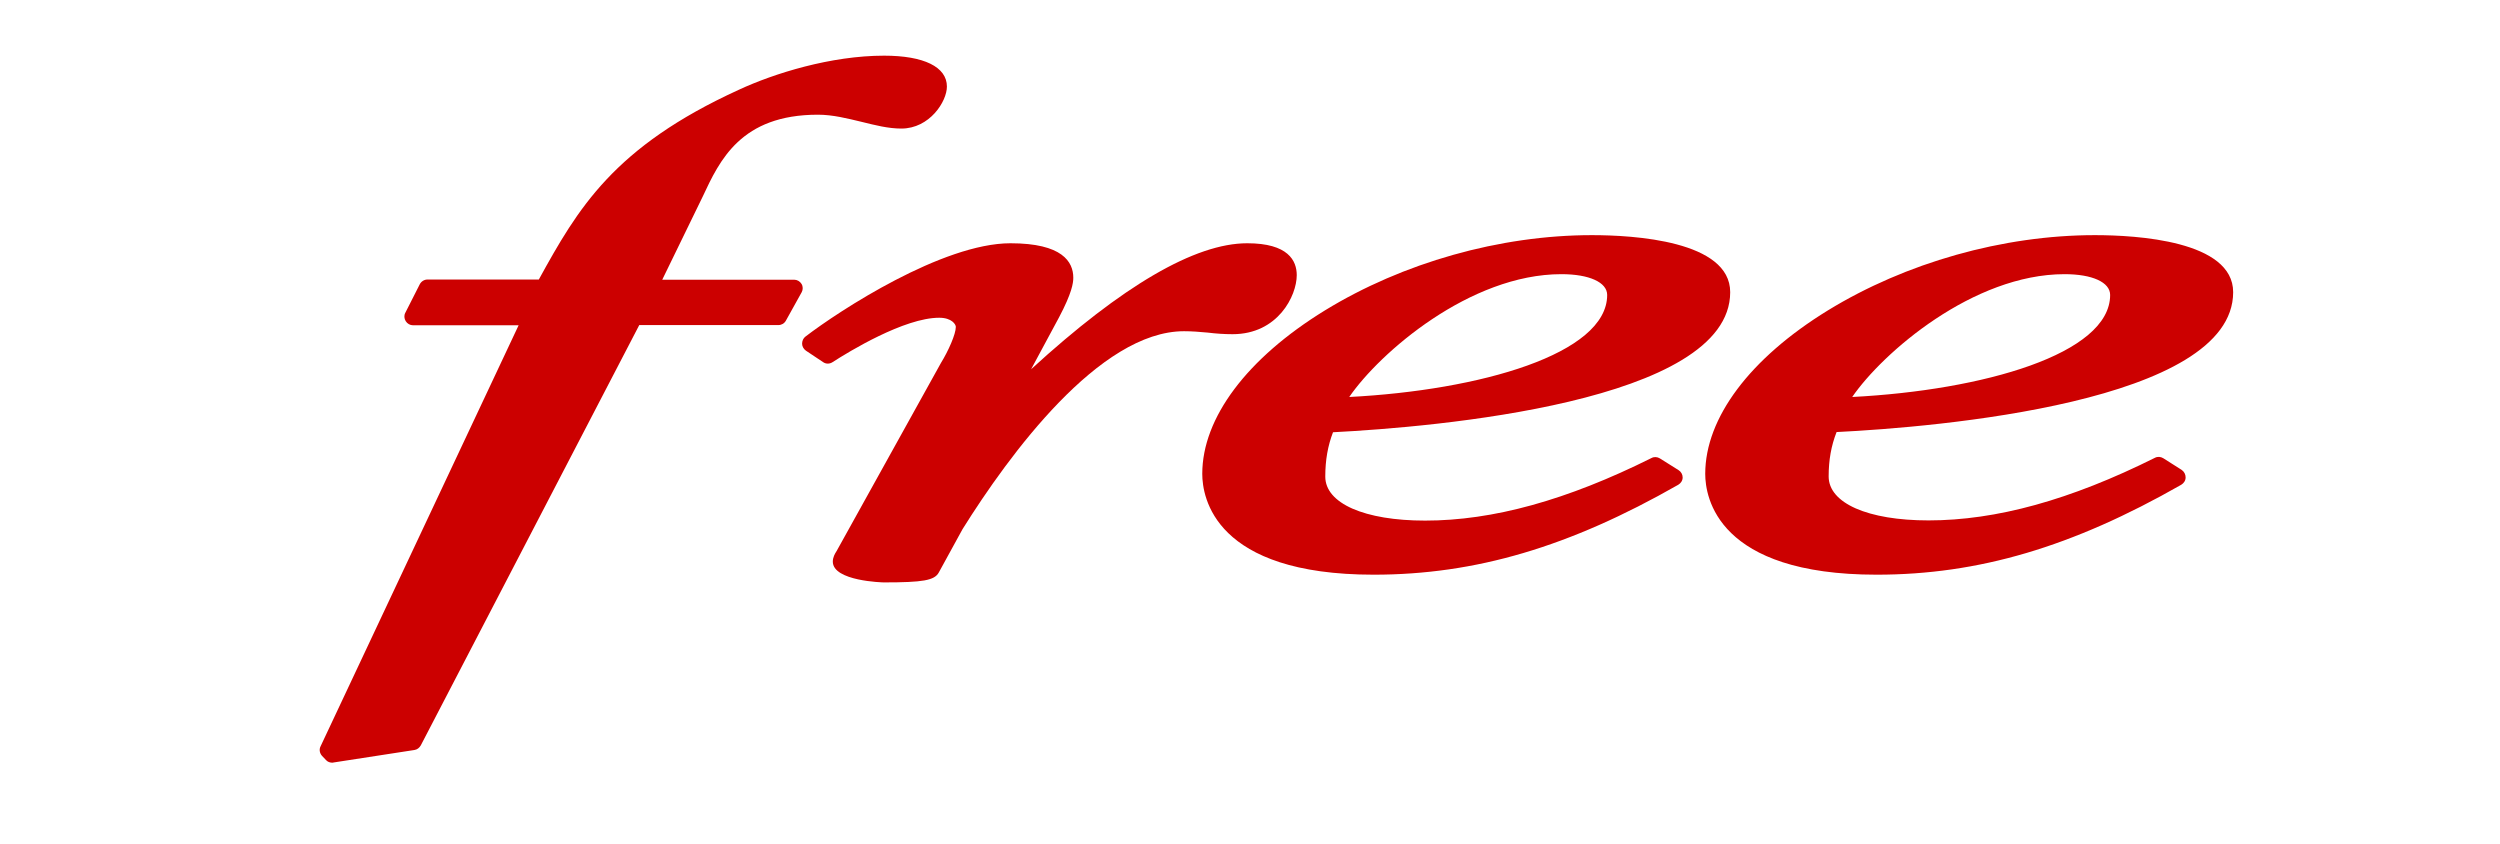
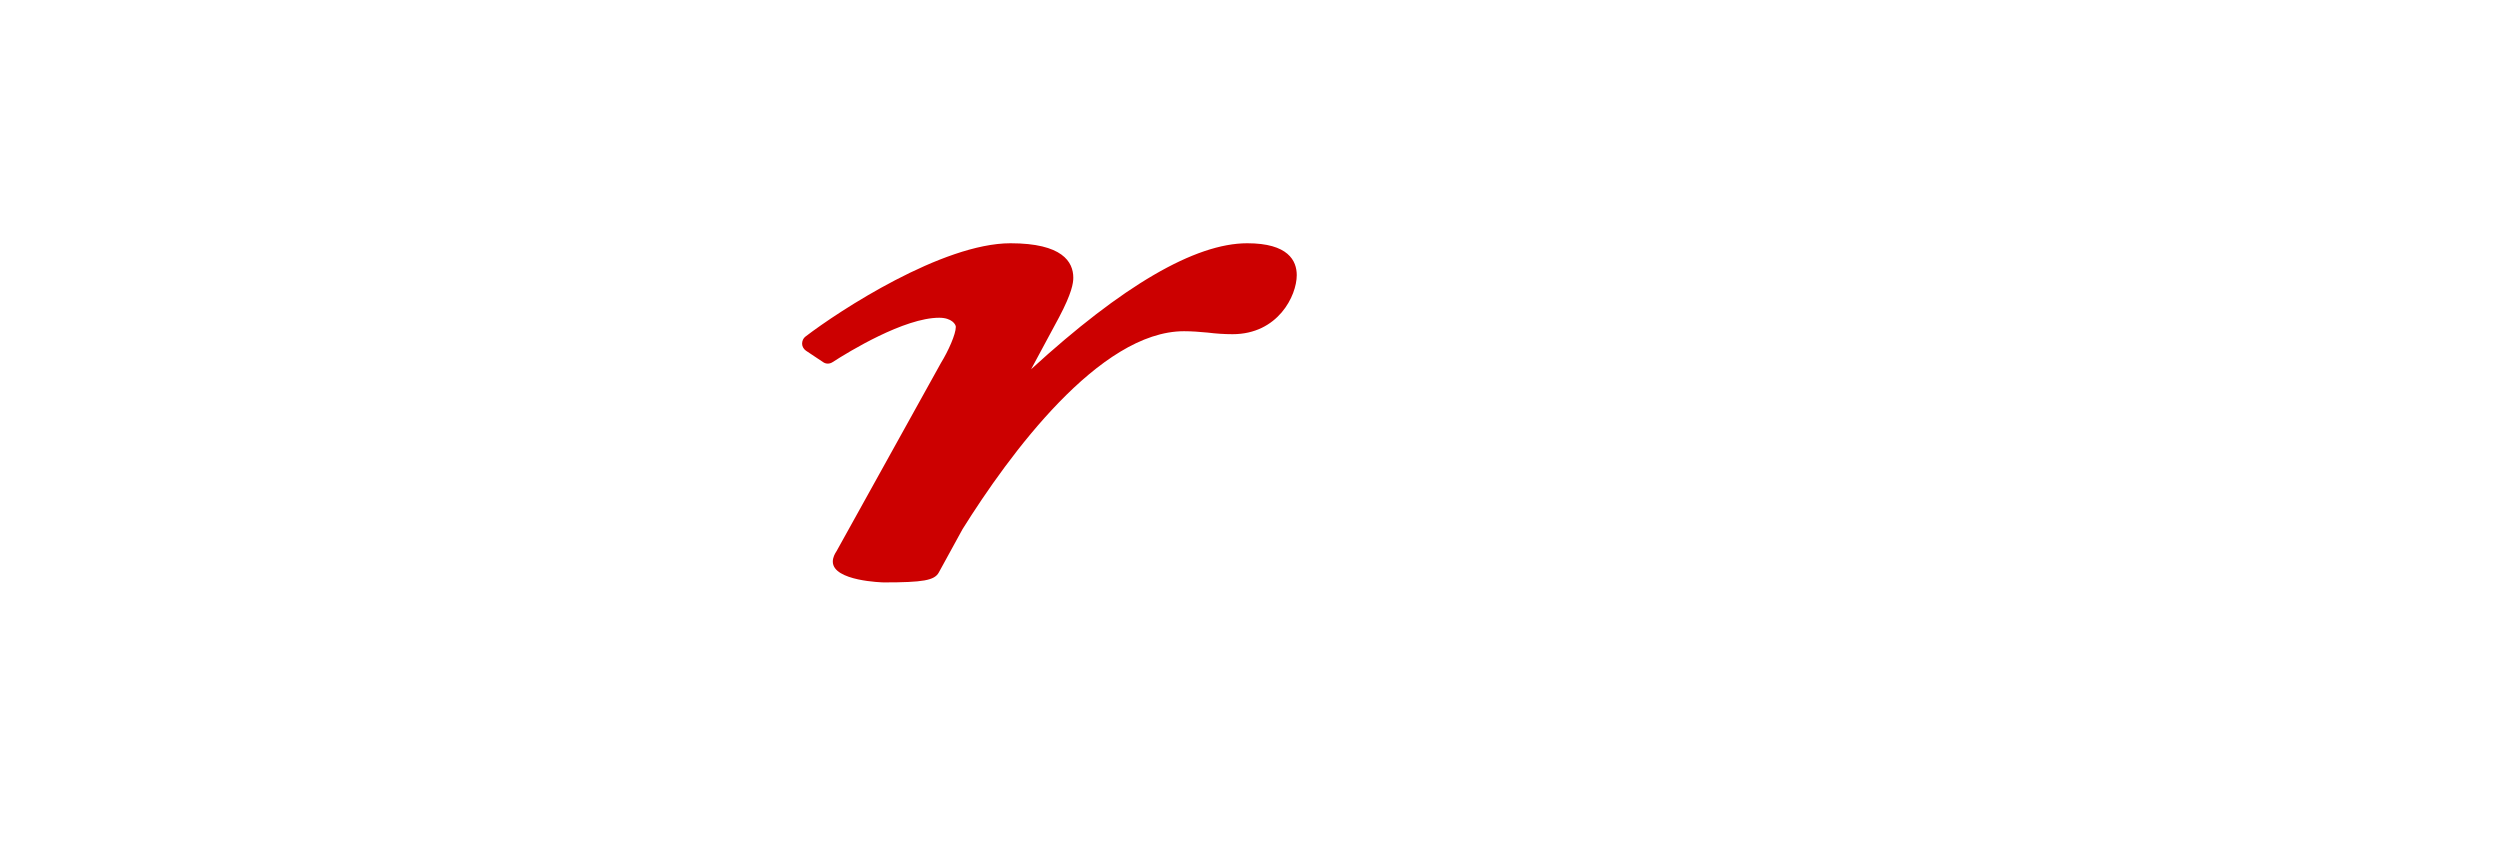
<svg xmlns="http://www.w3.org/2000/svg" version="1.1" id="Layer_1" x="0px" y="0px" viewBox="0 0 1262 426" style="enable-background:new 0 0 1262 426;" xml:space="preserve">
  <style type="text/css"> .st0{fill:#CC0000;} </style>
  <g>
-     <path class="st0" d="M1127.3,147.5c0-26-48.8-28.8-69.8-28.8c-46.4,0-95.5,13.9-134.8,38c-39.4,24.2-61.9,54.3-61.9,82.5 c0,11.9,6.2,50.9,86.5,50.9c51.4,0,98.8-14,153.8-45.4c1.3-0.8,2.2-2.1,2.2-3.7c0-1.5-0.7-2.9-2-3.8l-9.3-5.9 c-1.3-0.8-2.9-0.9-4.2-0.2c-42.7,21.3-80.1,31.6-114.3,31.6c-30.6,0-50.4-8.7-50.4-22.2c0-8.3,1.3-15.5,4-22.4 C977.5,215.6,1127.3,203.1,1127.3,147.5z M1042.2,138.4c14,0,23,4.1,23,10.5c0,29.8-64.2,48.1-130.2,51.5 C950.3,178.1,996,138.4,1042.2,138.4z" />
-     <path class="st0" d="M847.3,237.3l-9.4-5.9c-1.3-0.8-2.9-0.9-4.2-0.2c-42.7,21.3-80.1,31.6-114.3,31.6c-30.6,0-50.4-8.7-50.4-22.2 c0-8.4,1.3-15.6,3.9-22.4c50.6-2.6,200.5-15.1,200.5-70.7c0-26-48.8-28.8-69.8-28.8c-46.4,0-95.5,13.9-134.8,38 c-39.4,24.2-61.9,54.3-61.9,82.5c0,11.9,6.2,50.9,86.5,50.9c51.4,0,98.8-14,153.8-45.4c1.3-0.8,2.2-2.1,2.2-3.7 C849.4,239.5,848.6,238.1,847.3,237.3z M788.2,138.4c14,0,23.1,4.1,23.1,10.5c0,29.8-64.3,48.1-130.2,51.5 C696.4,178.1,742,138.4,788.2,138.4z" />
    <path class="st0" d="M622.2,168.7c22.9,0,32.4-19.4,32.4-29.8c0-7.3-4.3-16.1-25-16.1c-26.3,0-63,21.4-109.1,63.6l14.1-26.2 c6.5-12.3,7.2-17.3,7.2-20c0-8-5.5-17.4-31.7-17.4c-34.3,0-86.4,34-103.5,47.1c-1.1,0.8-1.7,2.2-1.7,3.6c0,1.4,0.8,2.7,1.9,3.5 l8.7,5.8c1.4,1,3.3,1,4.8,0c8.2-5.3,36.2-22.4,53.8-22.4c6.4,0,8.4,3.4,8.4,4.6c0,3.7-3.8,12.2-7.5,18.2l-52.7,95 c-0.8,1.2-1.9,3.1-1.9,5.3c0,9.9,25.4,10.5,25.7,10.5c19.9,0,25.6-1,27.8-5l12-21.9c23.4-37.4,69.1-99.9,111.8-99.9 c3.8,0,7.8,0.3,12,0.7C613.7,168.4,618,168.7,622.2,168.7z" />
-     <path class="st0" d="M404.6,143.3c-0.8-1.3-2.2-2.1-3.7-2.1h-66.6l20.4-41.9c8.6-18.4,19.3-41.4,58.2-41.4c7.5,0,14.9,1.9,22,3.6 c6.9,1.7,13.5,3.4,20.1,3.4c14.3,0,23-13.7,23-21.2c0-9.9-11.6-15.6-31.7-15.6c-26.8,0-55.4,8.9-73.3,17.2 c-63.3,28.9-81.3,60-101,95.8h-56.2c-1.6,0-3.1,0.9-3.9,2.4l-7.3,14.4c-0.7,1.3-0.6,2.9,0.2,4.2c0.8,1.3,2.2,2.1,3.7,2.1h53.3 l-100,212.6c-0.8,1.6-0.4,3.5,0.8,4.8l2,2.1c0.8,0.9,2,1.3,3.1,1.3c0.2,0,0.4,0,0.7-0.1l40.8-6.3c1.4-0.2,2.5-1.1,3.2-2.3 l110.3-212.2h70.2c1.6,0,3-0.8,3.8-2.2l8-14.4C405.4,146.2,405.4,144.6,404.6,143.3z" />
  </g>
</svg>